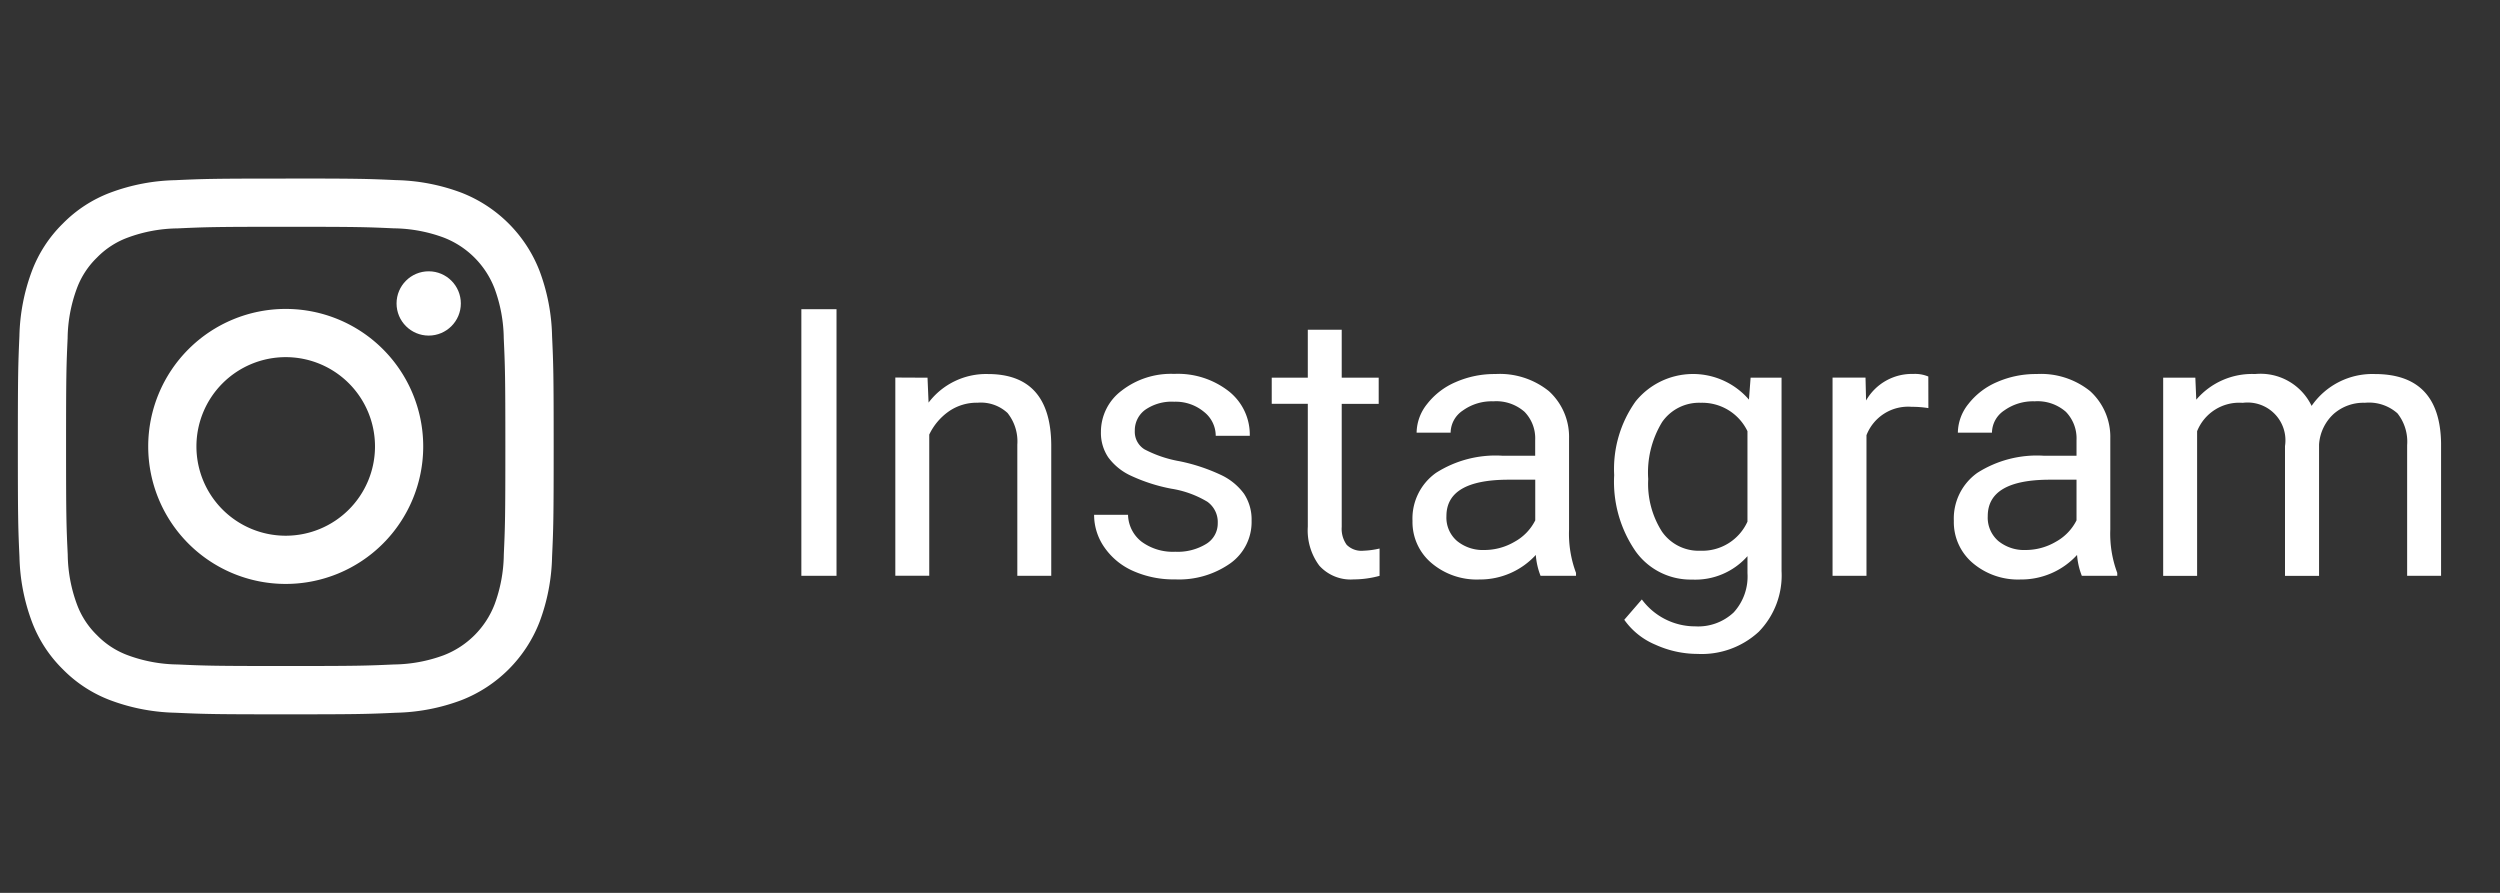
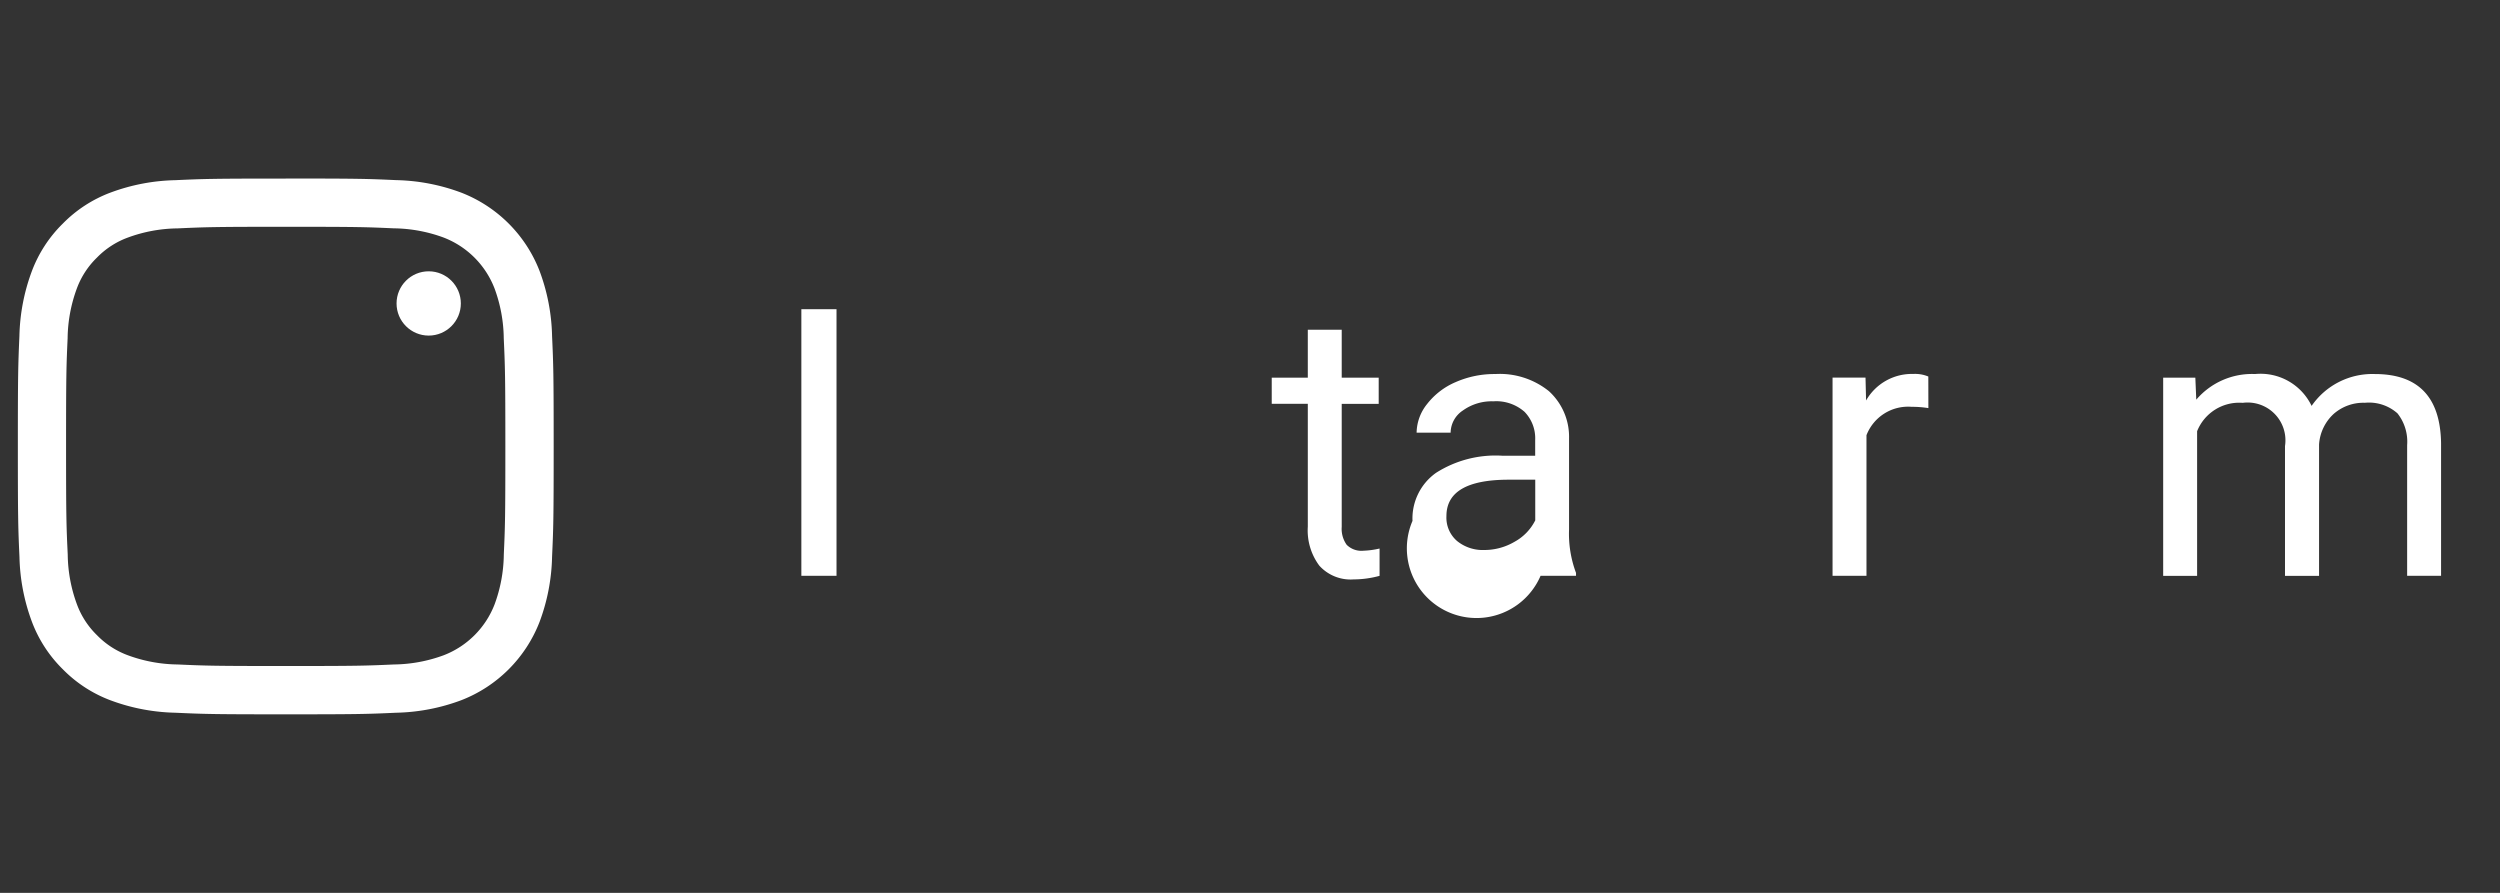
<svg xmlns="http://www.w3.org/2000/svg" id="レイヤー_1" data-name="レイヤー 1" viewBox="0 0 140 50">
  <rect x="0" y="0" width="140" height="50" fill="#333333" stroke="none" />
  <defs>
    <style>.cls-1{fill:#fff;}</style>
  </defs>
  <path class="cls-1" d="M46.845,32.246H44.876V17.316h1.969Z" />
-   <path class="cls-1" d="M51.941,21.151,52,22.546a4.042,4.042,0,0,1,3.322-1.6q3.517,0,3.548,3.969v7.331h-1.9V24.9a2.55,2.55,0,0,0-.549-1.774,2.2,2.2,0,0,0-1.676-.574,2.739,2.739,0,0,0-1.62.492,3.344,3.344,0,0,0-1.087,1.292v7.906h-1.9v-11.1Z" />
-   <path class="cls-1" d="M68.194,29.3a1.4,1.4,0,0,0-.579-1.2,5.616,5.616,0,0,0-2.021-.733,9.554,9.554,0,0,1-2.286-.738,3.255,3.255,0,0,1-1.251-1.025,2.454,2.454,0,0,1-.405-1.415,2.881,2.881,0,0,1,1.153-2.307,4.507,4.507,0,0,1,2.948-.944,4.639,4.639,0,0,1,3.061.974,3.094,3.094,0,0,1,1.174,2.492H68.081a1.71,1.71,0,0,0-.662-1.343,2.476,2.476,0,0,0-1.666-.564,2.593,2.593,0,0,0-1.62.451,1.422,1.422,0,0,0-.584,1.179,1.152,1.152,0,0,0,.543,1.036,6.713,6.713,0,0,0,1.964.666,10.248,10.248,0,0,1,2.3.759,3.374,3.374,0,0,1,1.308,1.061,2.616,2.616,0,0,1,.425,1.513,2.84,2.84,0,0,1-1.19,2.384,4.988,4.988,0,0,1-3.086.9,5.574,5.574,0,0,1-2.358-.472,3.828,3.828,0,0,1-1.605-1.317,3.171,3.171,0,0,1-.58-1.83h1.9a1.966,1.966,0,0,0,.764,1.512,2.963,2.963,0,0,0,1.882.559,3.052,3.052,0,0,0,1.727-.436A1.337,1.337,0,0,0,68.194,29.3Z" />
  <path class="cls-1" d="M75.136,18.465v2.686h2.071v1.467H75.136v6.889a1.538,1.538,0,0,0,.277,1,1.165,1.165,0,0,0,.943.333,4.591,4.591,0,0,0,.9-.123v1.53a5.564,5.564,0,0,1-1.456.2,2.36,2.36,0,0,1-1.917-.769,3.3,3.3,0,0,1-.646-2.184v-6.88h-2.02V21.151h2.02V18.465Z" />
-   <path class="cls-1" d="M86.271,32.246a3.989,3.989,0,0,1-.266-1.169,4.233,4.233,0,0,1-3.158,1.374,3.914,3.914,0,0,1-2.692-.928A3,3,0,0,1,79.1,29.17a3.134,3.134,0,0,1,1.318-2.691,6.2,6.2,0,0,1,3.706-.959h1.846v-.872a2.132,2.132,0,0,0-.595-1.585,2.393,2.393,0,0,0-1.753-.589,2.764,2.764,0,0,0-1.7.513,1.511,1.511,0,0,0-.687,1.241H79.33a2.617,2.617,0,0,1,.589-1.605,4.025,4.025,0,0,1,1.6-1.226,5.392,5.392,0,0,1,2.22-.451,4.385,4.385,0,0,1,3,.959,3.455,3.455,0,0,1,1.128,2.64v5.107a6.24,6.24,0,0,0,.39,2.43v.164ZM83.124,30.8a3.338,3.338,0,0,0,1.691-.461,2.79,2.79,0,0,0,1.159-1.2V26.863H84.487Q81,26.863,81,28.9A1.726,1.726,0,0,0,81.6,30.3,2.283,2.283,0,0,0,83.124,30.8Z" />
-   <path class="cls-1" d="M90.394,26.606a6.52,6.52,0,0,1,1.2-4.127,4.135,4.135,0,0,1,6.347-.1l.093-1.231h1.733V31.979a4.517,4.517,0,0,1-1.277,3.4,4.711,4.711,0,0,1-3.43,1.24,5.718,5.718,0,0,1-2.348-.512,4.037,4.037,0,0,1-1.753-1.4l.984-1.138a3.711,3.711,0,0,0,2.984,1.507,2.907,2.907,0,0,0,2.158-.779,2.98,2.98,0,0,0,.774-2.2v-.953a3.9,3.9,0,0,1-3.107,1.312A3.787,3.787,0,0,1,91.6,30.882,6.851,6.851,0,0,1,90.394,26.606Zm1.907.216a4.972,4.972,0,0,0,.769,2.948,2.5,2.5,0,0,0,2.153,1.071,2.778,2.778,0,0,0,2.635-1.63V24.146a2.81,2.81,0,0,0-2.614-1.59,2.522,2.522,0,0,0-2.164,1.077A5.423,5.423,0,0,0,92.3,26.822Z" />
+   <path class="cls-1" d="M86.271,32.246A3,3,0,0,1,79.1,29.17a3.134,3.134,0,0,1,1.318-2.691,6.2,6.2,0,0,1,3.706-.959h1.846v-.872a2.132,2.132,0,0,0-.595-1.585,2.393,2.393,0,0,0-1.753-.589,2.764,2.764,0,0,0-1.7.513,1.511,1.511,0,0,0-.687,1.241H79.33a2.617,2.617,0,0,1,.589-1.605,4.025,4.025,0,0,1,1.6-1.226,5.392,5.392,0,0,1,2.22-.451,4.385,4.385,0,0,1,3,.959,3.455,3.455,0,0,1,1.128,2.64v5.107a6.24,6.24,0,0,0,.39,2.43v.164ZM83.124,30.8a3.338,3.338,0,0,0,1.691-.461,2.79,2.79,0,0,0,1.159-1.2V26.863H84.487Q81,26.863,81,28.9A1.726,1.726,0,0,0,81.6,30.3,2.283,2.283,0,0,0,83.124,30.8Z" />
  <path class="cls-1" d="M107.989,22.854a5.665,5.665,0,0,0-.933-.072,2.5,2.5,0,0,0-2.533,1.589v7.875h-1.9v-11.1h1.846l.031,1.282a2.954,2.954,0,0,1,2.645-1.487,1.93,1.93,0,0,1,.841.144Z" />
-   <path class="cls-1" d="M116.582,32.246a4.014,4.014,0,0,1-.267-1.169,4.23,4.23,0,0,1-3.158,1.374,3.911,3.911,0,0,1-2.691-.928,3,3,0,0,1-1.051-2.353,3.136,3.136,0,0,1,1.317-2.691,6.206,6.206,0,0,1,3.707-.959h1.846v-.872a2.136,2.136,0,0,0-.595-1.585,2.4,2.4,0,0,0-1.753-.589,2.767,2.767,0,0,0-1.7.513,1.511,1.511,0,0,0-.687,1.241H109.64a2.617,2.617,0,0,1,.589-1.605,4.039,4.039,0,0,1,1.6-1.226,5.4,5.4,0,0,1,2.22-.451,4.388,4.388,0,0,1,3,.959,3.462,3.462,0,0,1,1.128,2.64v5.107a6.261,6.261,0,0,0,.389,2.43v.164ZM113.434,30.8a3.339,3.339,0,0,0,1.692-.461,2.8,2.8,0,0,0,1.159-1.2V26.863H114.8q-3.486,0-3.486,2.04a1.729,1.729,0,0,0,.594,1.395A2.287,2.287,0,0,0,113.434,30.8Z" />
  <path class="cls-1" d="M122.939,21.151l.052,1.231a4.1,4.1,0,0,1,3.291-1.436,3.171,3.171,0,0,1,3.168,1.784,4.132,4.132,0,0,1,3.538-1.784q3.651,0,3.712,3.866v7.434h-1.9V24.925a2.549,2.549,0,0,0-.544-1.779,2.4,2.4,0,0,0-1.825-.59,2.518,2.518,0,0,0-1.754.631,2.556,2.556,0,0,0-.81,1.7v7.362h-1.907v-7.27a2.117,2.117,0,0,0-2.369-2.42,2.538,2.538,0,0,0-2.553,1.59v8.1h-1.9v-11.1Z" />
  <path class="cls-1" d="M16,12.7c4,0,4.48.015,6.061.087a8.293,8.293,0,0,1,2.786.517,4.97,4.97,0,0,1,2.846,2.846,8.293,8.293,0,0,1,.517,2.786C28.282,20.52,28.3,21,28.3,25s-.015,4.48-.087,6.061a8.293,8.293,0,0,1-.517,2.786,4.97,4.97,0,0,1-2.846,2.846,8.293,8.293,0,0,1-2.786.517c-1.581.072-2.056.087-6.061.087s-4.48-.015-6.061-.087a8.293,8.293,0,0,1-2.786-.517,4.644,4.644,0,0,1-1.724-1.122,4.644,4.644,0,0,1-1.122-1.724,8.293,8.293,0,0,1-.517-2.786C3.718,29.48,3.7,29.005,3.7,25s.015-4.48.087-6.061a8.293,8.293,0,0,1,.517-2.786,4.644,4.644,0,0,1,1.122-1.724,4.644,4.644,0,0,1,1.724-1.122,8.293,8.293,0,0,1,2.786-.517C11.52,12.718,12,12.7,16,12.7M16,10c-4.074,0-4.585.017-6.184.09a11.044,11.044,0,0,0-3.642.7,7.364,7.364,0,0,0-2.656,1.731,7.364,7.364,0,0,0-1.731,2.656,11.044,11.044,0,0,0-.7,3.642C1.017,20.415,1,20.926,1,25s.017,4.585.09,6.184a11.044,11.044,0,0,0,.7,3.642,7.364,7.364,0,0,0,1.731,2.656,7.364,7.364,0,0,0,2.656,1.731,11.044,11.044,0,0,0,3.642.7c1.6.073,2.11.09,6.184.09s4.585-.017,6.184-.09a11.044,11.044,0,0,0,3.642-.7,7.683,7.683,0,0,0,4.387-4.387,11.044,11.044,0,0,0,.7-3.642c.073-1.6.09-2.11.09-6.184s-.017-4.585-.09-6.184a11.044,11.044,0,0,0-.7-3.642,7.683,7.683,0,0,0-4.387-4.387,11.044,11.044,0,0,0-3.642-.7c-1.6-.073-2.11-.09-6.184-.09Z" />
-   <path class="cls-1" d="M16,17.3A7.7,7.7,0,1,0,23.7,25,7.7,7.7,0,0,0,16,17.3ZM16,30a5,5,0,1,1,5-5A5,5,0,0,1,16,30Z" />
  <circle class="cls-1" cx="24.007" cy="16.993" r="1.8" />
</svg>